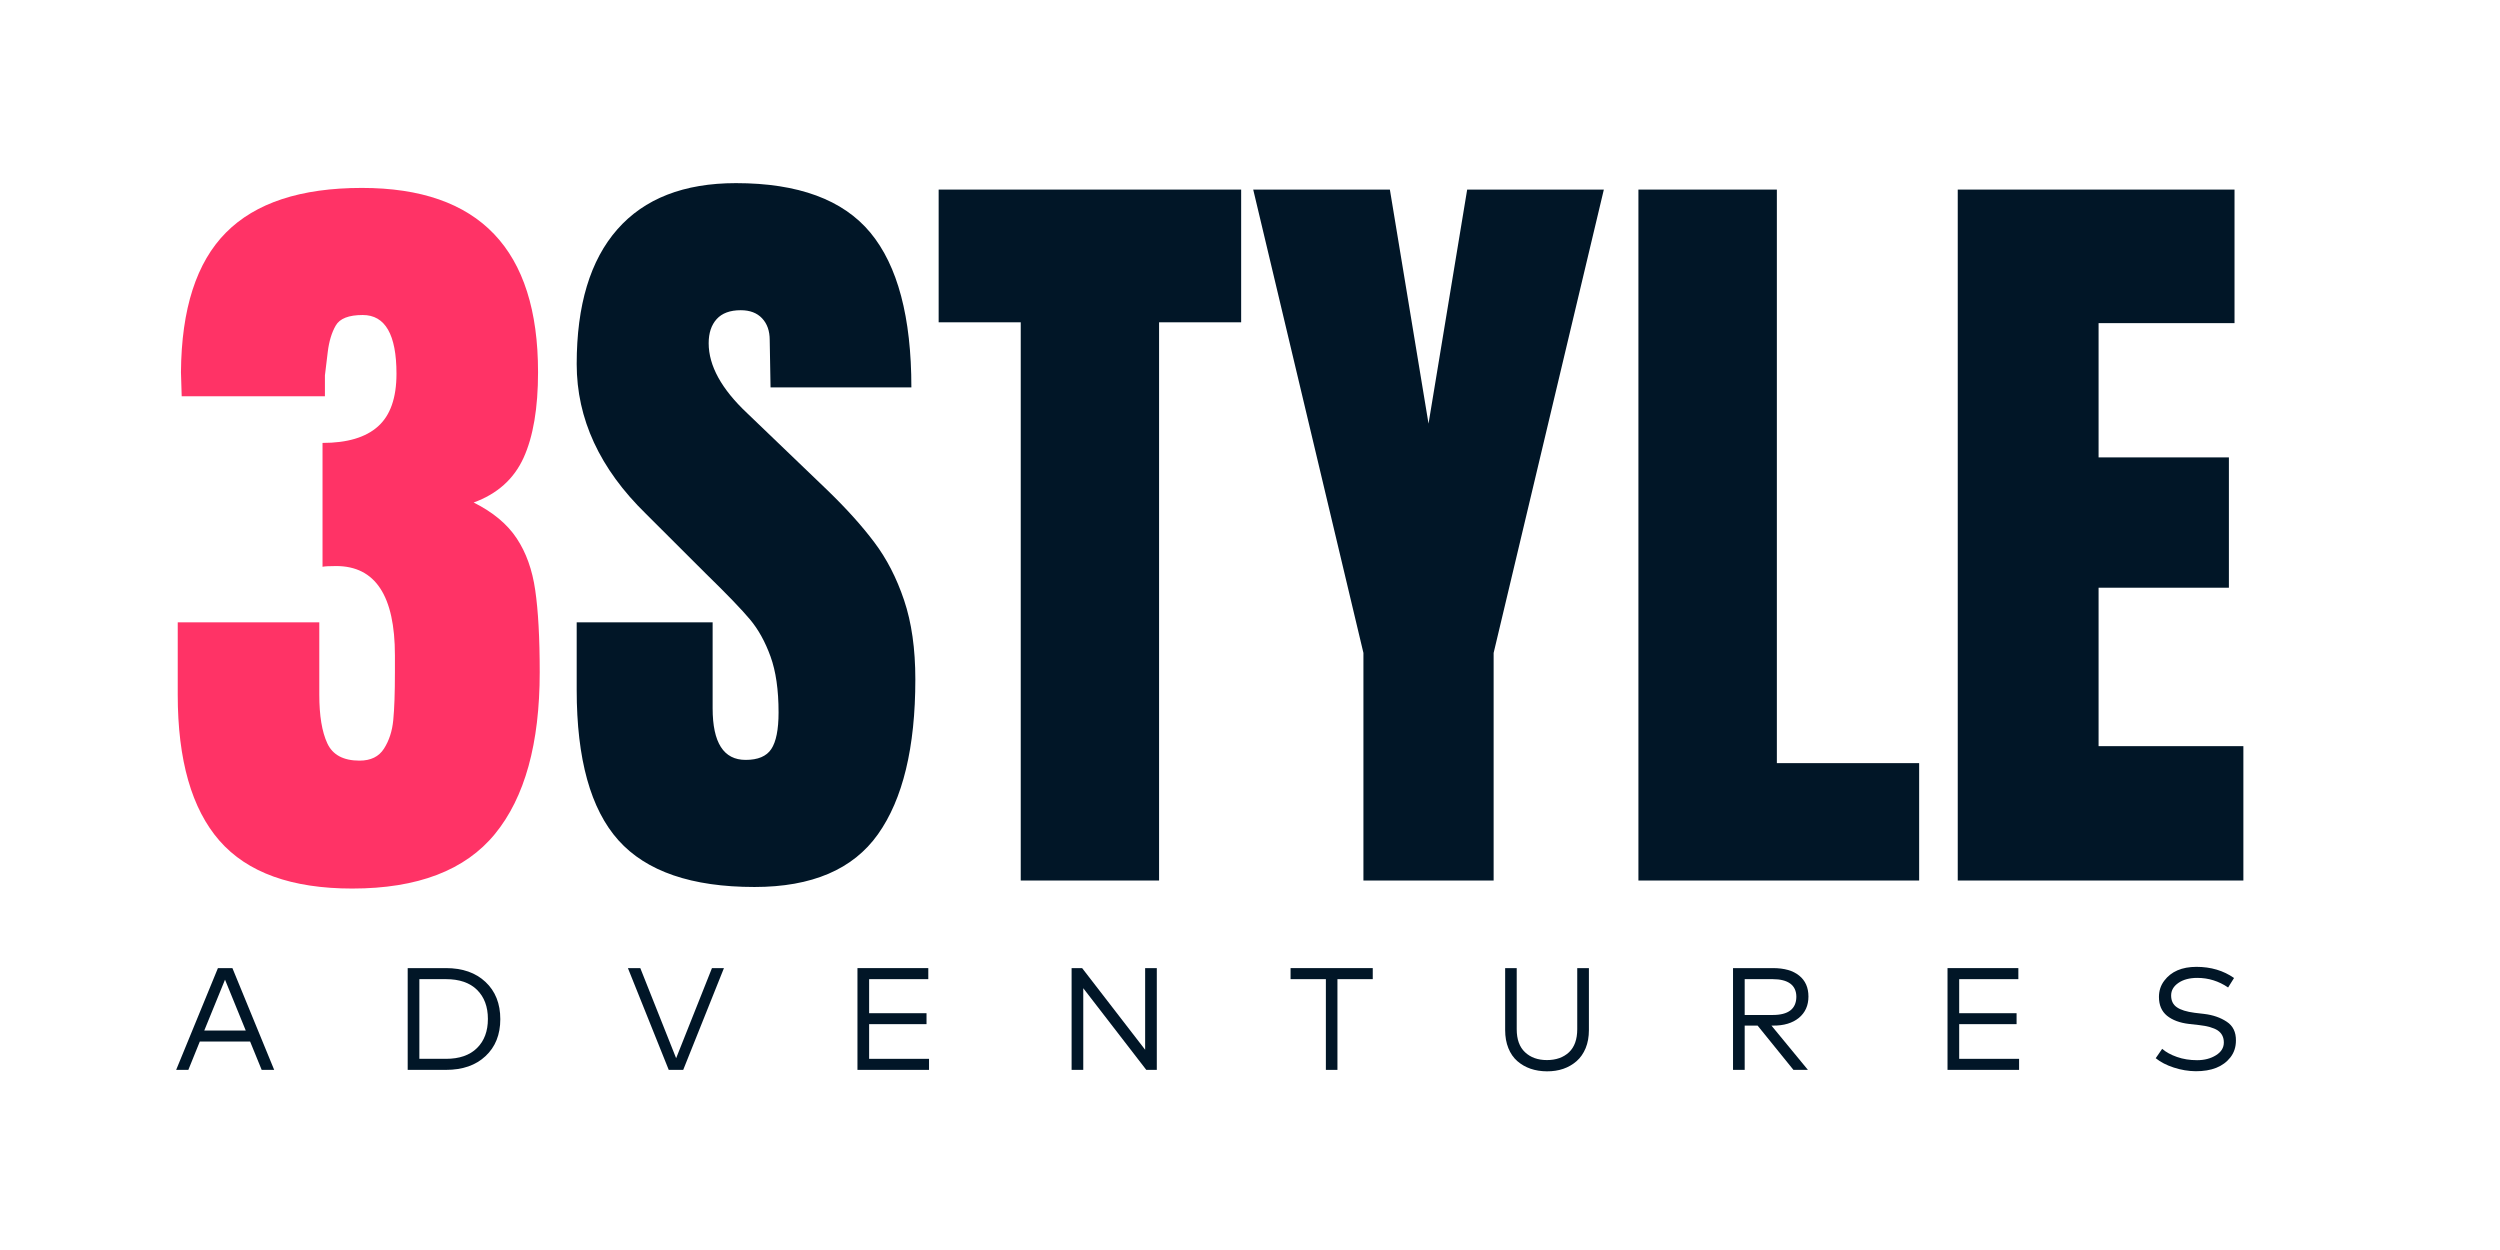
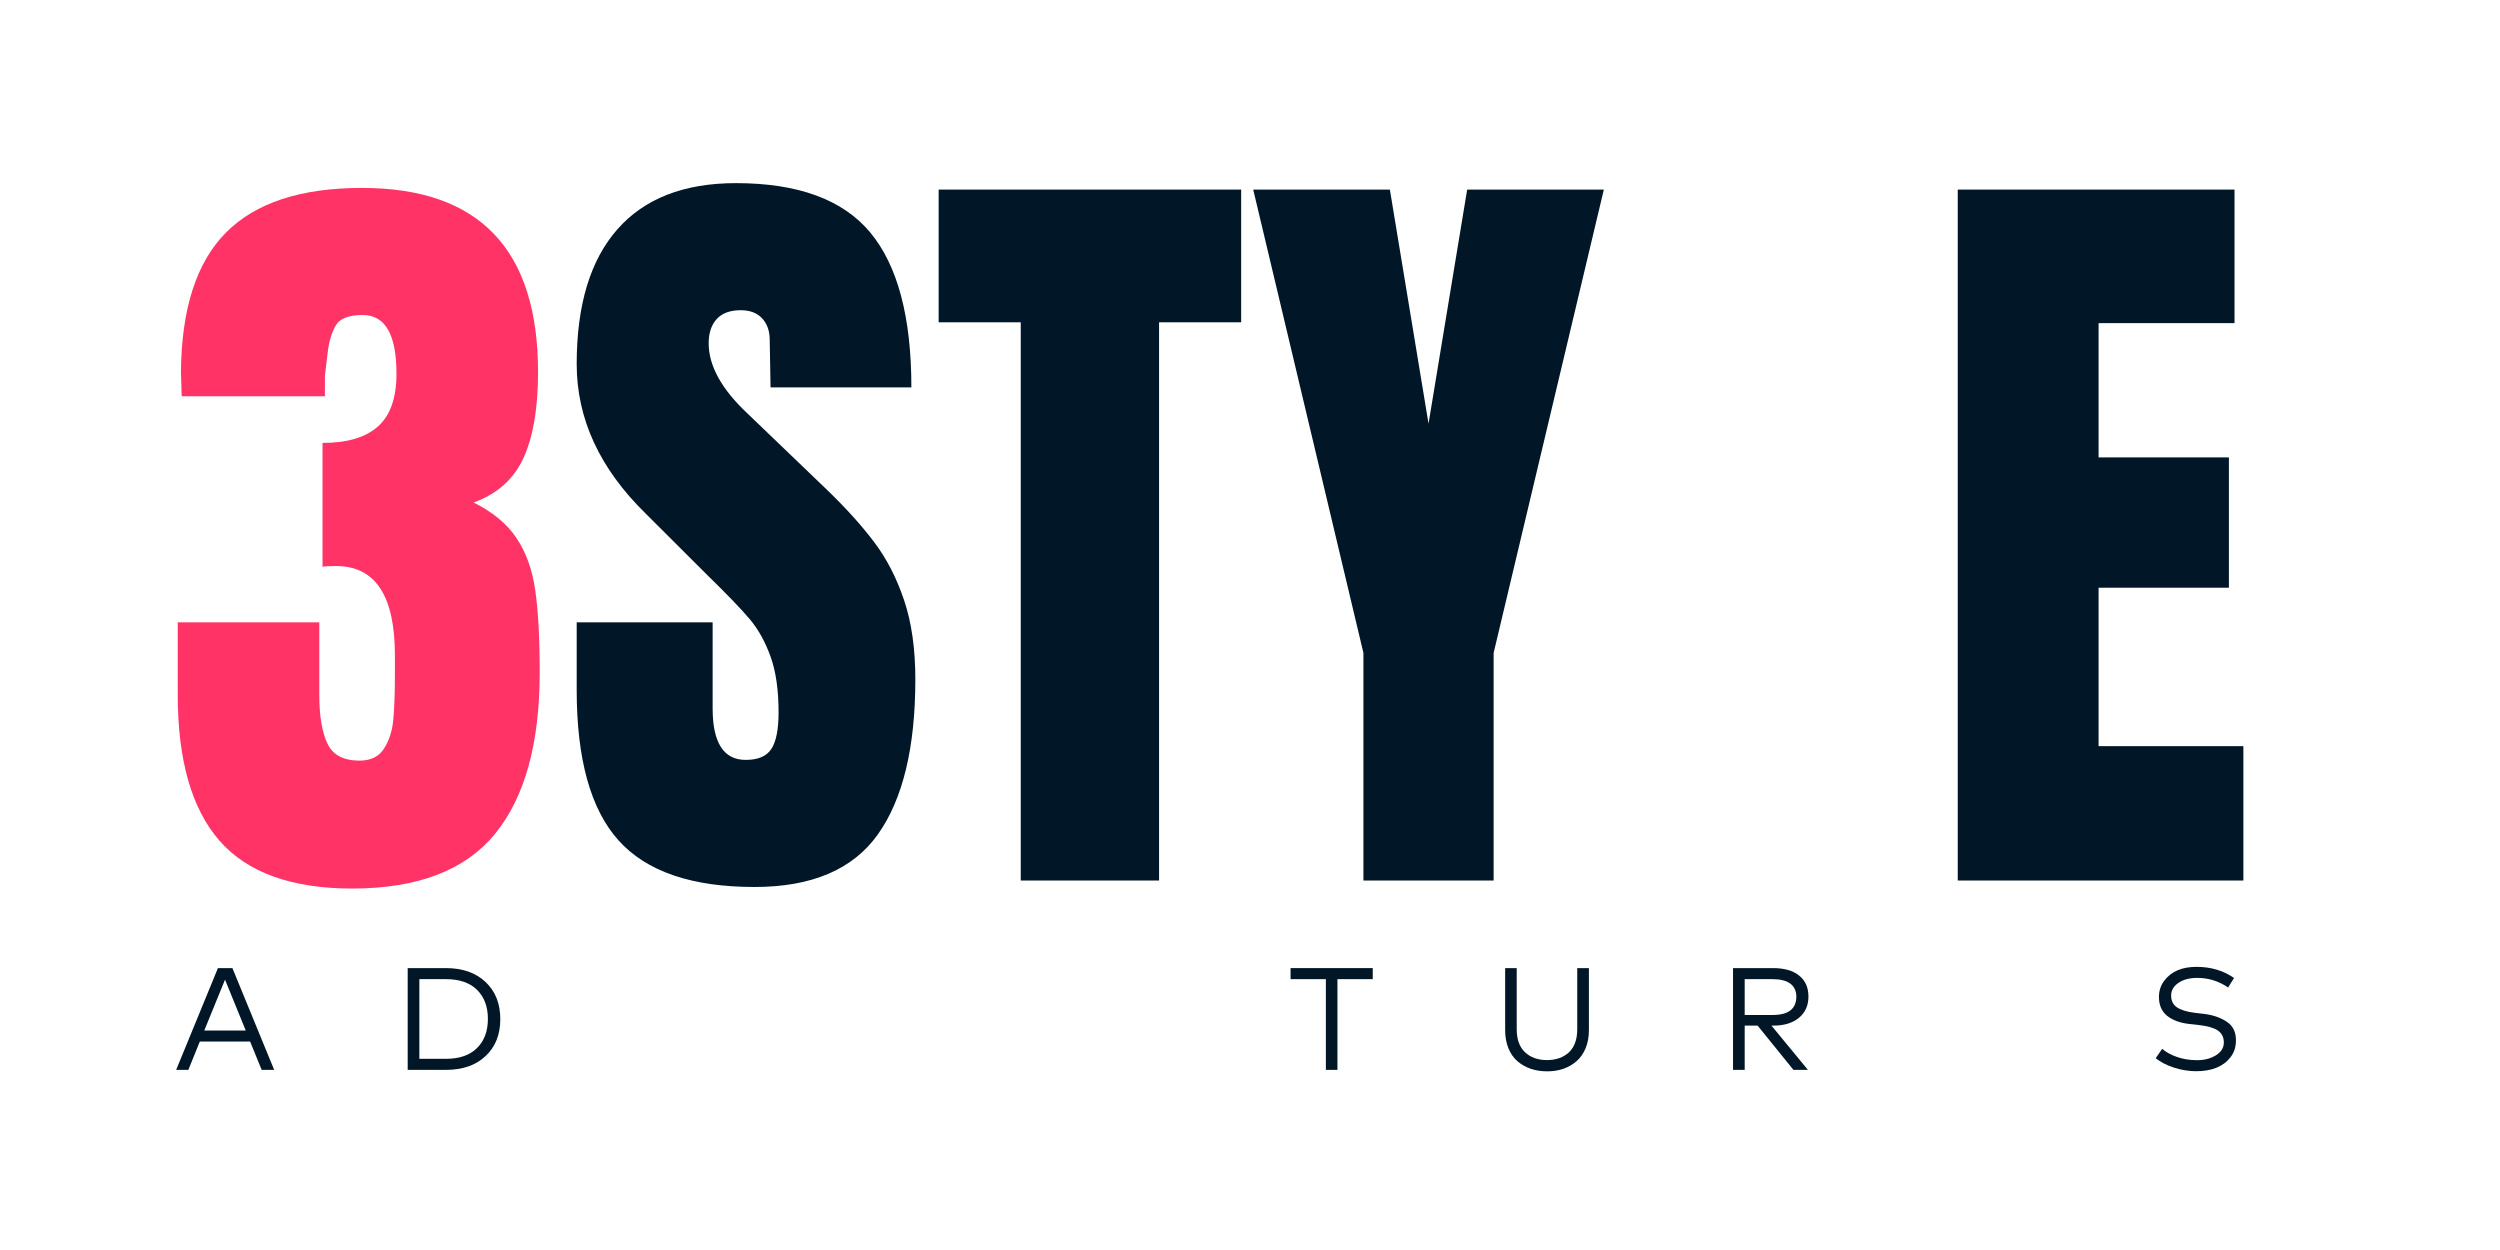
<svg xmlns="http://www.w3.org/2000/svg" version="1.0" preserveAspectRatio="xMidYMid meet" height="250" viewBox="0 0 375 187.5" zoomAndPan="magnify" width="500">
  <defs>
    <g />
  </defs>
  <g fill-opacity="1" fill="#ff3366">
    <g transform="translate(24.363, 132.079)">
      <g>
        <path d="M 28.469 1.203 C 19.383 1.203 12.75 -1.188 8.562 -5.969 C 4.383 -10.758 2.297 -18.062 2.297 -27.875 L 2.297 -38.734 L 23.531 -38.734 L 23.531 -27.875 C 23.531 -24.738 23.93 -22.305 24.734 -20.578 C 25.535 -18.848 27.145 -17.984 29.562 -17.984 C 31.25 -17.984 32.473 -18.582 33.234 -19.781 C 34.004 -20.988 34.469 -22.414 34.625 -24.062 C 34.789 -25.719 34.875 -28.113 34.875 -31.25 L 34.875 -33.781 C 34.875 -42.707 31.938 -47.172 26.062 -47.172 C 25.02 -47.172 24.336 -47.133 24.016 -47.062 L 24.016 -65.641 C 27.711 -65.641 30.484 -66.461 32.328 -68.109 C 34.18 -69.754 35.109 -72.391 35.109 -76.016 C 35.109 -81.891 33.422 -84.828 30.047 -84.828 C 27.953 -84.828 26.602 -84.301 26 -83.25 C 25.395 -82.207 24.992 -80.879 24.797 -79.266 C 24.598 -77.66 24.457 -76.492 24.375 -75.766 L 24.375 -72.641 L 2.891 -72.641 L 2.781 -76.25 C 2.852 -85.75 5.102 -92.727 9.531 -97.188 C 13.957 -101.656 20.754 -103.891 29.922 -103.891 C 47.535 -103.891 56.344 -94.676 56.344 -76.25 C 56.344 -70.863 55.617 -66.582 54.172 -63.406 C 52.723 -60.227 50.227 -57.992 46.688 -56.703 C 49.582 -55.254 51.734 -53.461 53.141 -51.328 C 54.555 -49.203 55.484 -46.609 55.922 -43.547 C 56.367 -40.492 56.594 -36.395 56.594 -31.25 C 56.594 -20.551 54.359 -12.469 49.891 -7 C 45.422 -1.531 38.281 1.203 28.469 1.203 Z M 28.469 1.203" />
      </g>
    </g>
  </g>
  <g fill-opacity="1" fill="#011627">
    <g transform="translate(83.973, 132.079)">
      <g>
        <path d="M 29.203 0.969 C 19.785 0.969 12.984 -1.363 8.797 -6.031 C 4.617 -10.695 2.531 -18.219 2.531 -28.594 L 2.531 -38.734 L 22.922 -38.734 L 22.922 -25.828 C 22.922 -20.672 24.57 -18.094 27.875 -18.094 C 29.719 -18.094 31 -18.633 31.719 -19.719 C 32.445 -20.812 32.812 -22.645 32.812 -25.219 C 32.812 -28.594 32.41 -31.383 31.609 -33.594 C 30.805 -35.812 29.781 -37.664 28.531 -39.156 C 27.289 -40.645 25.062 -42.957 21.844 -46.094 L 12.906 -55.016 C 5.988 -61.773 2.531 -69.258 2.531 -77.469 C 2.531 -86.312 4.562 -93.047 8.625 -97.672 C 12.688 -102.297 18.617 -104.609 26.422 -104.609 C 35.754 -104.609 42.473 -102.133 46.578 -97.188 C 50.68 -92.238 52.734 -84.5 52.734 -73.969 L 31.609 -73.969 L 31.484 -81.078 C 31.484 -82.441 31.102 -83.523 30.344 -84.328 C 29.582 -85.141 28.516 -85.547 27.141 -85.547 C 25.535 -85.547 24.332 -85.102 23.531 -84.219 C 22.727 -83.332 22.328 -82.125 22.328 -80.594 C 22.328 -77.219 24.254 -73.719 28.109 -70.094 L 40.172 -58.516 C 42.992 -55.785 45.328 -53.191 47.172 -50.734 C 49.023 -48.285 50.516 -45.391 51.641 -42.047 C 52.766 -38.711 53.328 -34.754 53.328 -30.172 C 53.328 -19.953 51.457 -12.207 47.719 -6.938 C 43.977 -1.664 37.805 0.969 29.203 0.969 Z M 29.203 0.969" />
      </g>
    </g>
  </g>
  <g fill-opacity="1" fill="#011627">
    <g transform="translate(139.595, 132.079)">
      <g>
        <path d="M 13.516 0 L 13.516 -83.734 L 1.203 -83.734 L 1.203 -103.641 L 46.578 -103.641 L 46.578 -83.734 L 34.266 -83.734 L 34.266 0 Z M 13.516 0" />
      </g>
    </g>
  </g>
  <g fill-opacity="1" fill="#011627">
    <g transform="translate(187.373, 132.079)">
      <g>
        <path d="M 17.141 0 L 17.141 -34.141 L 0.609 -103.641 L 21.109 -103.641 L 26.906 -68.531 L 32.703 -103.641 L 53.203 -103.641 L 36.672 -34.141 L 36.672 0 Z M 17.141 0" />
      </g>
    </g>
  </g>
  <g fill-opacity="1" fill="#011627">
    <g transform="translate(241.185, 132.079)">
      <g>
-         <path d="M 4.578 0 L 4.578 -103.641 L 25.344 -103.641 L 25.344 -17.609 L 46.688 -17.609 L 46.688 0 Z M 4.578 0" />
-       </g>
+         </g>
    </g>
  </g>
  <g fill-opacity="1" fill="#011627">
    <g transform="translate(289.084, 132.079)">
      <g>
        <path d="M 4.578 0 L 4.578 -103.641 L 46.094 -103.641 L 46.094 -83.609 L 25.703 -83.609 L 25.703 -63.469 L 45.25 -63.469 L 45.25 -43.922 L 25.703 -43.922 L 25.703 -20.156 L 47.422 -20.156 L 47.422 0 Z M 4.578 0" />
      </g>
    </g>
  </g>
  <g fill-opacity="1" fill="#011627">
    <g transform="translate(26.033, 160.481)">
      <g>
        <path d="M 7.719 -13.531 L 4.609 -5.906 L 10.828 -5.906 Z M 8.828 -15.266 L 15.094 0 L 13.219 0 L 11.484 -4.25 L 3.938 -4.25 L 2.219 0 L 0.391 0 L 6.656 -15.266 Z M 8.828 -15.266" />
      </g>
    </g>
  </g>
  <g fill-opacity="1" fill="#011627">
    <g transform="translate(58.951, 160.481)">
      <g>
        <path d="M 7.938 -13.609 L 3.953 -13.609 L 3.953 -1.656 L 7.938 -1.656 C 9.957 -1.656 11.516 -2.195 12.609 -3.281 C 13.691 -4.352 14.234 -5.805 14.234 -7.641 C 14.234 -9.473 13.691 -10.926 12.609 -12 C 11.523 -13.07 9.969 -13.609 7.938 -13.609 Z M 2.203 -15.266 L 7.938 -15.266 C 10.426 -15.266 12.406 -14.57 13.875 -13.188 C 15.352 -11.801 16.094 -9.941 16.094 -7.609 C 16.094 -5.285 15.352 -3.438 13.875 -2.062 C 12.414 -0.688 10.438 0 7.938 0 L 2.203 0 Z M 2.203 -15.266" />
      </g>
    </g>
  </g>
  <g fill-opacity="1" fill="#011627">
    <g transform="translate(93.795, 160.481)">
      <g>
-         <path d="M 14.797 -15.266 L 8.688 0 L 6.516 0 L 0.391 -15.266 L 2.25 -15.266 L 7.625 -1.75 L 13 -15.266 Z M 14.797 -15.266" />
-       </g>
+         </g>
    </g>
  </g>
  <g fill-opacity="1" fill="#011627">
    <g transform="translate(126.416, 160.481)">
      <g>
-         <path d="M 12.938 -1.656 L 12.938 0 L 2.203 0 L 2.203 -15.266 L 12.828 -15.266 L 12.828 -13.609 L 3.953 -13.609 L 3.953 -8.5 L 12.562 -8.5 L 12.562 -6.859 L 3.953 -6.859 L 3.953 -1.656 Z M 12.938 -1.656" />
-       </g>
+         </g>
    </g>
  </g>
  <g fill-opacity="1" fill="#011627">
    <g transform="translate(158.537, 160.481)">
      <g>
-         <path d="M 14.984 -15.266 L 14.984 0 L 13.406 0 L 3.953 -12.25 L 3.953 0 L 2.203 0 L 2.203 -15.266 L 3.781 -15.266 L 13.234 -3.016 L 13.234 -15.266 Z M 14.984 -15.266" />
-       </g>
+         </g>
    </g>
  </g>
  <g fill-opacity="1" fill="#011627">
    <g transform="translate(193.147, 160.481)">
      <g>
        <path d="M 12.766 -15.266 L 12.766 -13.609 L 7.469 -13.609 L 7.469 0 L 5.734 0 L 5.734 -13.609 L 0.438 -13.609 L 0.438 -15.266 Z M 12.766 -15.266" />
      </g>
    </g>
  </g>
  <g fill-opacity="1" fill="#011627">
    <g transform="translate(223.789, 160.481)">
      <g>
        <path d="M 14.547 -15.266 L 14.547 -5.969 C 14.547 -4.957 14.383 -4.055 14.062 -3.266 C 13.727 -2.461 13.273 -1.812 12.703 -1.312 C 11.523 -0.281 10.039 0.227 8.25 0.219 C 6.457 0.207 4.977 -0.301 3.812 -1.312 C 3.238 -1.812 2.789 -2.457 2.469 -3.25 C 2.145 -4.051 1.984 -4.957 1.984 -5.969 L 1.984 -15.266 L 3.719 -15.266 L 3.719 -6.094 C 3.719 -4.57 4.133 -3.422 4.969 -2.641 C 5.801 -1.859 6.895 -1.469 8.25 -1.469 C 9.613 -1.469 10.719 -1.859 11.562 -2.641 C 12.383 -3.422 12.797 -4.57 12.797 -6.094 L 12.797 -15.266 Z M 14.547 -15.266" />
      </g>
    </g>
  </g>
  <g fill-opacity="1" fill="#011627">
    <g transform="translate(257.75, 160.481)">
      <g>
        <path d="M 8.156 -8.234 C 10.5 -8.234 11.68 -9.141 11.703 -10.953 C 11.703 -11.828 11.398 -12.488 10.797 -12.938 C 10.191 -13.383 9.312 -13.609 8.156 -13.609 L 3.953 -13.609 L 3.953 -8.234 Z M 2.203 -15.266 L 8.188 -15.266 C 9.895 -15.266 11.207 -14.891 12.125 -14.141 C 13.051 -13.398 13.516 -12.352 13.516 -11 C 13.516 -9.656 13.035 -8.586 12.078 -7.797 C 11.117 -7.016 9.828 -6.629 8.203 -6.641 L 7.969 -6.641 L 13.438 0 L 11.266 0 L 5.891 -6.641 L 3.953 -6.641 L 3.953 0 L 2.203 0 Z M 2.203 -15.266" />
      </g>
    </g>
  </g>
  <g fill-opacity="1" fill="#011627">
    <g transform="translate(289.925, 160.481)">
      <g>
-         <path d="M 12.938 -1.656 L 12.938 0 L 2.203 0 L 2.203 -15.266 L 12.828 -15.266 L 12.828 -13.609 L 3.953 -13.609 L 3.953 -8.5 L 12.562 -8.5 L 12.562 -6.859 L 3.953 -6.859 L 3.953 -1.656 Z M 12.938 -1.656" />
-       </g>
+         </g>
    </g>
  </g>
  <g fill-opacity="1" fill="#011627">
    <g transform="translate(322.045, 160.481)">
      <g>
        <path d="M 7.562 -13.797 C 6.395 -13.797 5.445 -13.547 4.719 -13.047 C 3.988 -12.547 3.625 -11.914 3.625 -11.156 C 3.625 -10.375 3.91 -9.785 4.484 -9.391 C 5.055 -8.992 5.941 -8.719 7.141 -8.562 L 8.594 -8.391 C 9.906 -8.234 11.031 -7.844 11.969 -7.219 C 12.906 -6.602 13.363 -5.66 13.344 -4.391 C 13.344 -3.422 13.066 -2.582 12.516 -1.875 C 11.422 -0.477 9.688 0.211 7.312 0.203 C 6.207 0.191 5.113 0.008 4.031 -0.344 C 2.945 -0.695 2.039 -1.164 1.312 -1.75 L 2.281 -3.156 C 2.844 -2.664 3.582 -2.258 4.5 -1.938 C 5.414 -1.613 6.422 -1.453 7.516 -1.453 C 8.609 -1.453 9.551 -1.695 10.344 -2.188 C 11.133 -2.676 11.531 -3.316 11.531 -4.109 C 11.531 -4.898 11.223 -5.504 10.609 -5.922 C 9.992 -6.316 9.066 -6.582 7.828 -6.719 L 6.297 -6.891 C 4.91 -7.055 3.812 -7.469 3 -8.125 C 2.195 -8.789 1.797 -9.727 1.797 -10.938 C 1.797 -11.863 2.062 -12.676 2.594 -13.375 C 3.633 -14.758 5.242 -15.453 7.422 -15.453 C 9.586 -15.453 11.469 -14.895 13.062 -13.781 L 12.172 -12.359 C 10.766 -13.316 9.227 -13.797 7.562 -13.797 Z M 7.562 -13.797" />
      </g>
    </g>
  </g>
  <g fill-opacity="1" fill="#011627">
    <g transform="translate(354.15, 160.481)">
      <g />
    </g>
  </g>
</svg>